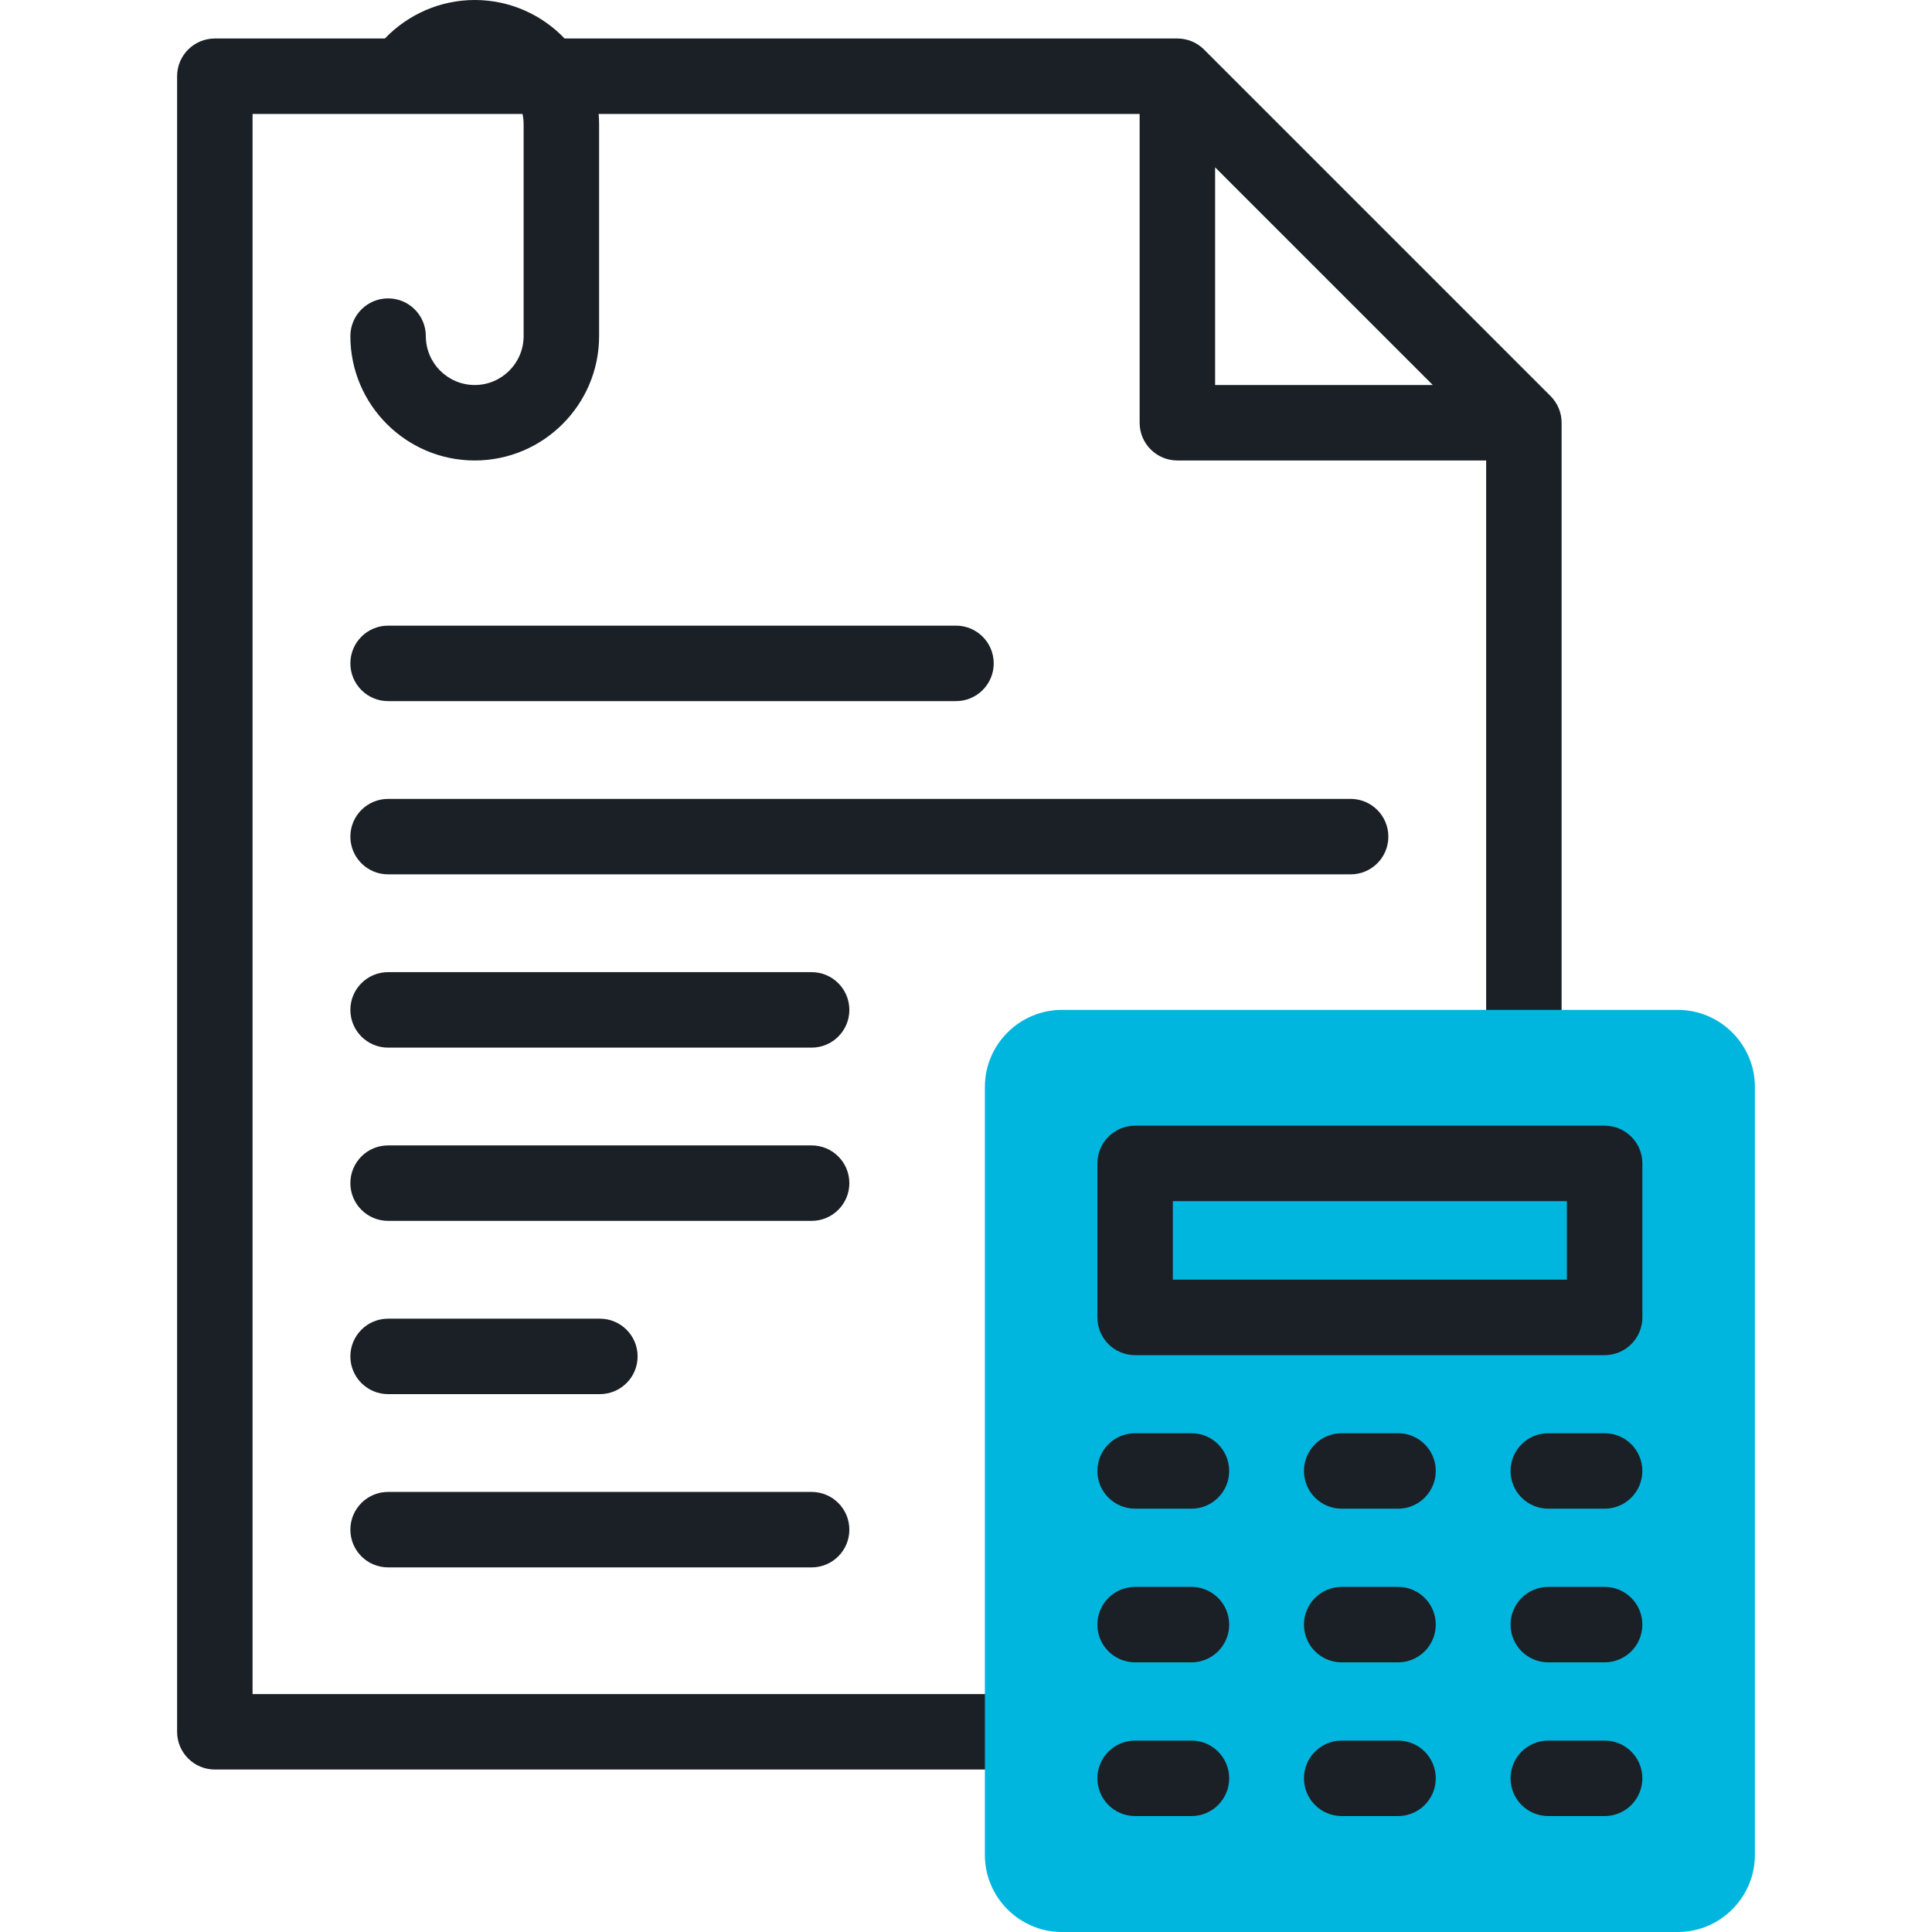
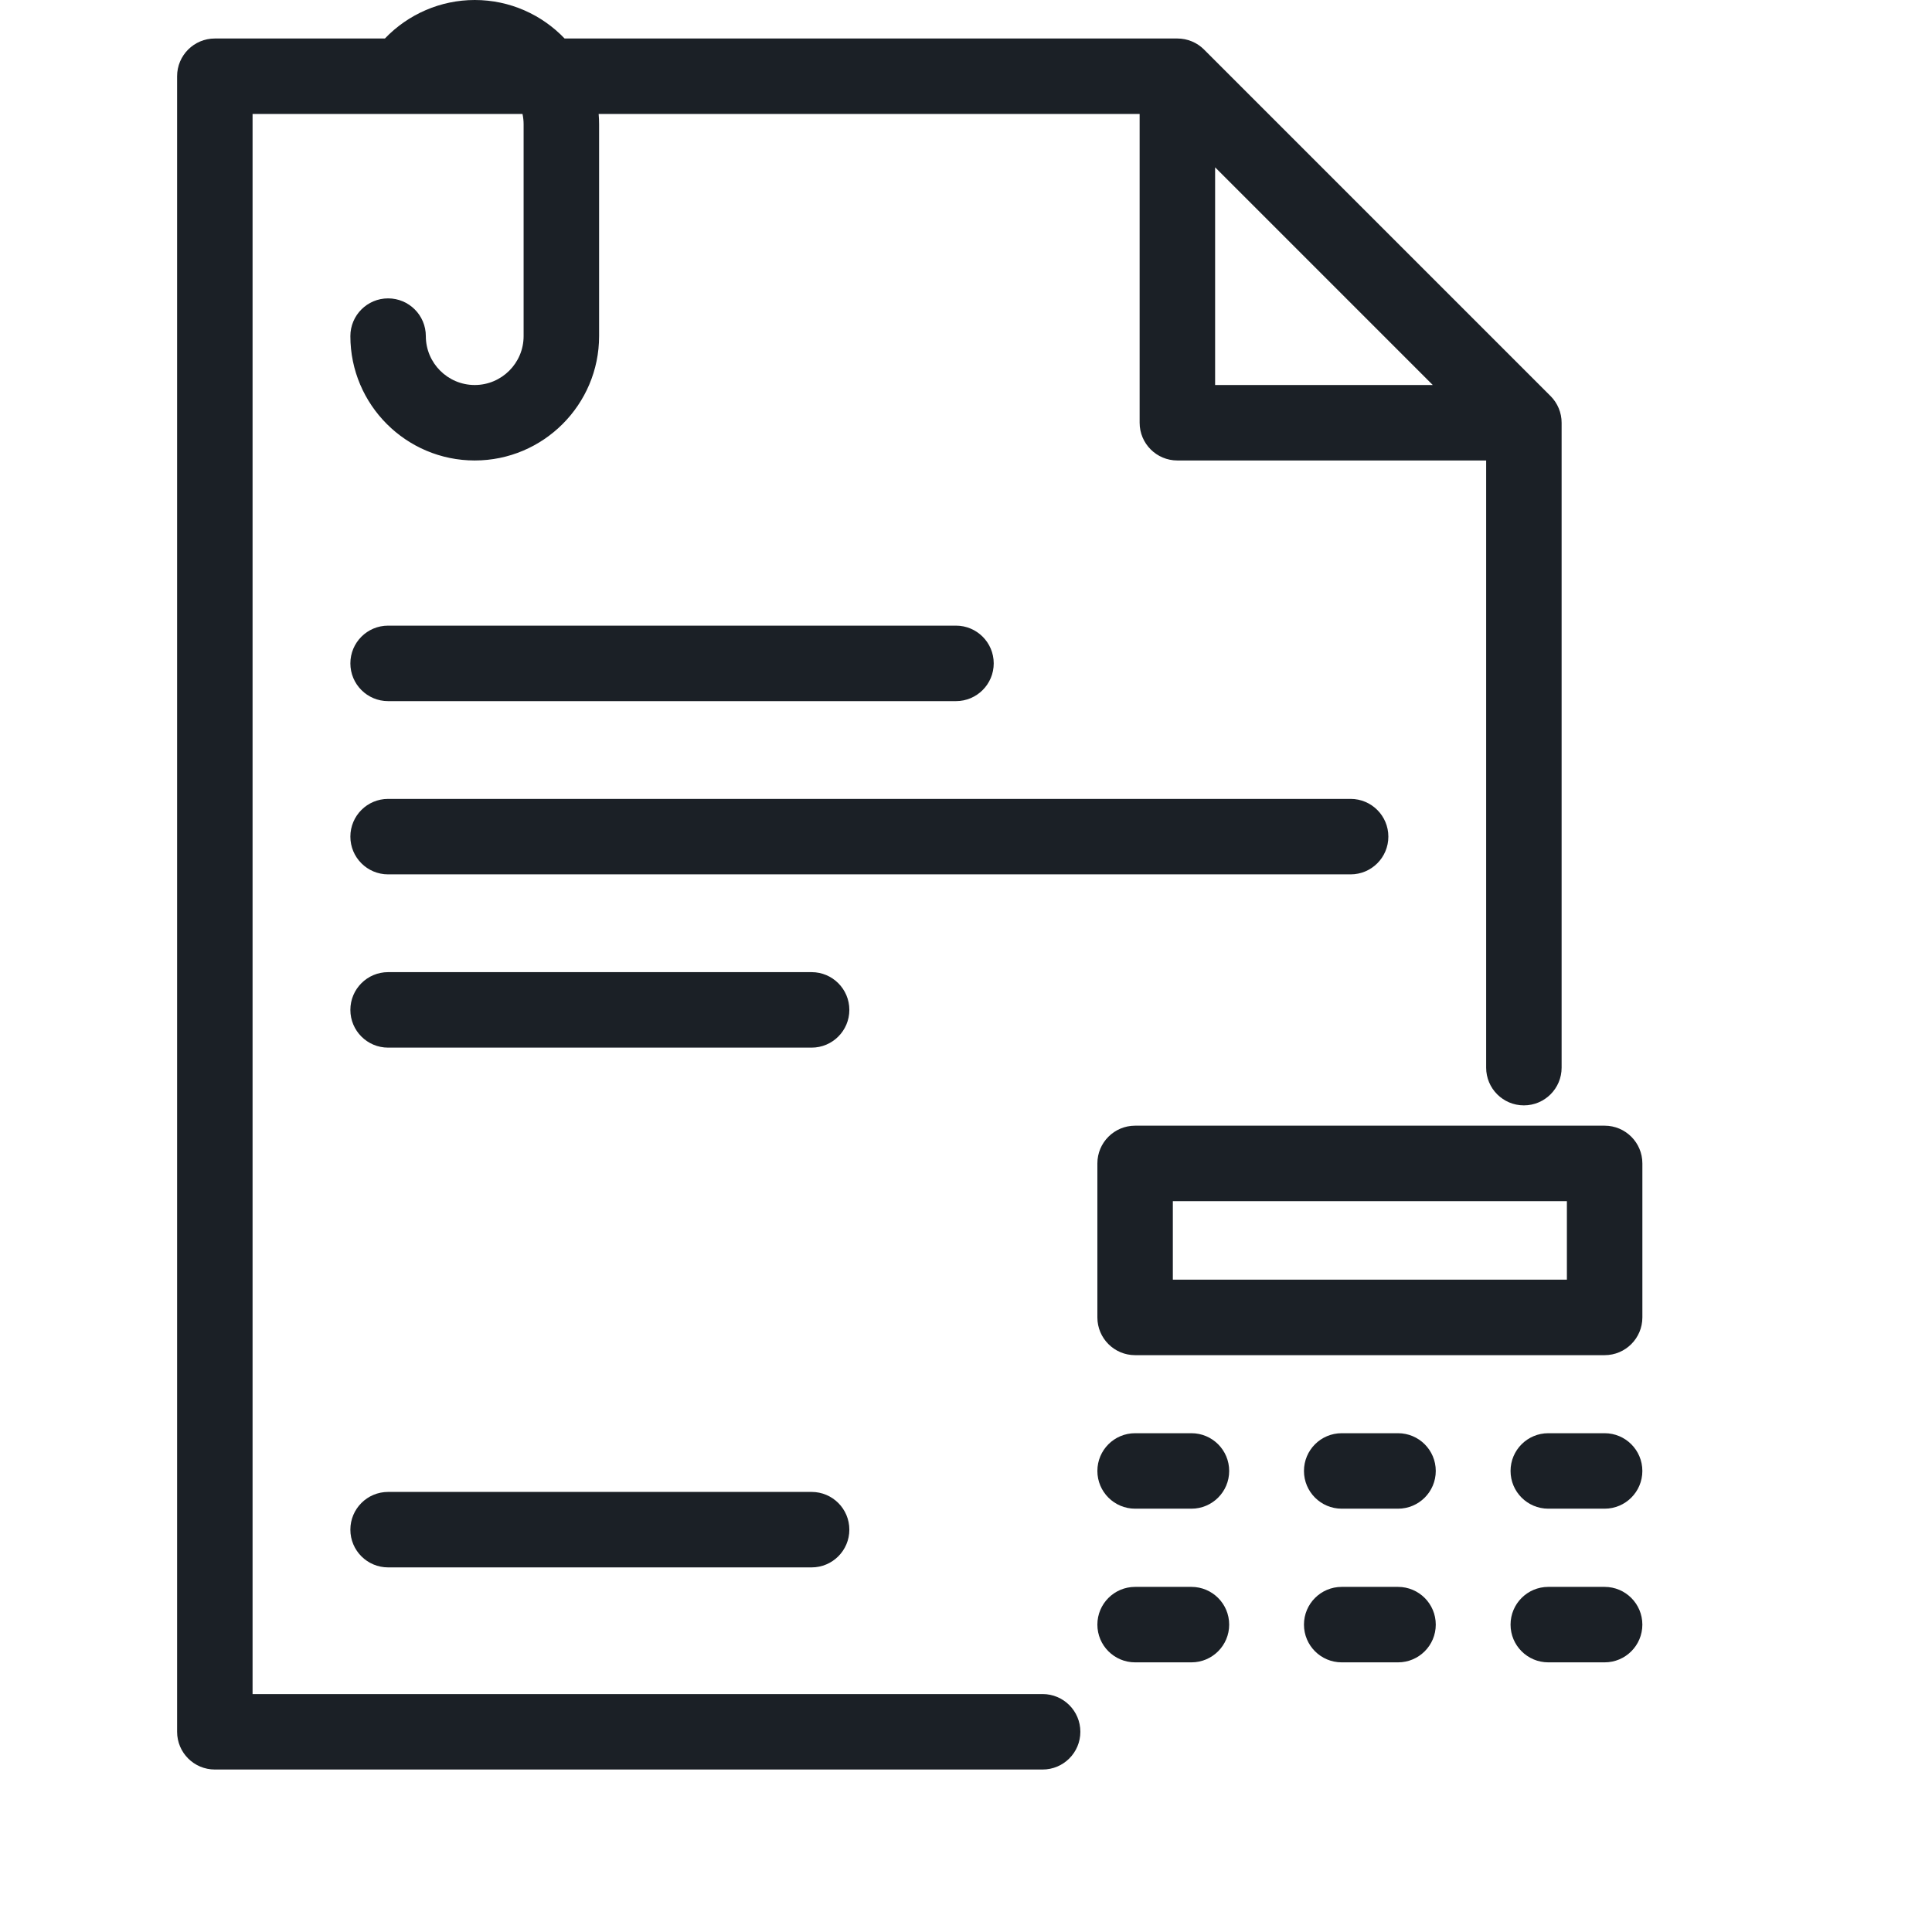
<svg xmlns="http://www.w3.org/2000/svg" width="100" height="100" viewBox="0 0 100 100" fill="none">
  <path d="M80.257 20.5L62.322 2.565C61.956 2.198 61.459 1.993 60.941 1.993H29.224C28.051 0.766 26.399 0 24.572 0C22.806 0 21.13 0.731 19.922 1.993H11.12C10.041 1.993 9.167 2.867 9.167 3.946V89.637C9.167 90.716 10.041 91.59 11.12 91.59H53.966C55.044 91.59 55.919 90.716 55.919 89.637C55.919 88.558 55.044 87.684 53.966 87.684H13.073V5.899H27.045C27.082 6.072 27.102 6.252 27.102 6.437V17.398C27.102 18.793 25.967 19.928 24.572 19.928C23.176 19.928 22.041 18.793 22.041 17.398C22.041 16.319 21.166 15.444 20.088 15.444C19.009 15.444 18.135 16.319 18.135 17.398C18.135 20.947 21.022 23.834 24.572 23.834C28.121 23.834 31.009 20.947 31.009 17.398V6.437C31.009 6.256 31.001 6.076 30.986 5.899H58.987V21.881C58.987 22.96 59.862 23.834 60.941 23.834H76.923V55.261C76.923 56.34 77.797 57.214 78.876 57.214C79.954 57.214 80.829 56.34 80.829 55.261V21.881C80.829 21.363 80.623 20.866 80.257 20.5ZM62.894 8.661L74.16 19.928H62.894V8.661Z" fill="#1B2026" />
-   <path d="M42.009 59.286H20.088C19.009 59.286 18.135 60.16 18.135 61.239C18.135 62.318 19.009 63.192 20.088 63.192H42.009C43.087 63.192 43.962 62.318 43.962 61.239C43.962 60.16 43.087 59.286 42.009 59.286Z" fill="#1B2026" />
-   <path d="M20.088 72.16H31.048C32.127 72.16 33.002 71.286 33.002 70.207C33.002 69.128 32.127 68.254 31.048 68.254H20.088C19.009 68.254 18.135 69.128 18.135 70.207C18.135 71.286 19.009 72.16 20.088 72.16Z" fill="#1B2026" />
  <path d="M20.088 81.128H42.009C43.087 81.128 43.962 80.254 43.962 79.175C43.962 78.096 43.087 77.222 42.009 77.222H20.088C19.009 77.222 18.135 78.096 18.135 79.175C18.135 80.254 19.009 81.128 20.088 81.128Z" fill="#1B2026" />
  <path d="M42.009 50.318H20.088C19.009 50.318 18.135 51.193 18.135 52.272C18.135 53.35 19.009 54.225 20.088 54.225H42.009C43.087 54.225 43.962 53.35 43.962 52.272C43.962 51.193 43.087 50.318 42.009 50.318Z" fill="#1B2026" />
  <path d="M20.088 36.29H49.482C50.56 36.29 51.435 35.415 51.435 34.336C51.435 33.258 50.56 32.383 49.482 32.383H20.088C19.009 32.383 18.135 33.258 18.135 34.336C18.135 35.415 19.009 36.29 20.088 36.29Z" fill="#1B2026" />
  <path d="M69.908 41.351H20.088C19.009 41.351 18.135 42.225 18.135 43.304C18.135 44.383 19.009 45.257 20.088 45.257H69.908C70.987 45.257 71.861 44.383 71.861 43.304C71.861 42.225 70.987 41.351 69.908 41.351Z" fill="#1B2026" />
-   <path fill-rule="evenodd" clip-rule="evenodd" d="M54.962 52.272H86.847C89.039 52.272 90.833 54.065 90.833 56.257V96.014C90.833 98.206 89.039 100 86.847 100H54.962C52.77 100 50.977 98.206 50.977 96.014V56.257C50.977 54.065 52.77 52.272 54.962 52.272Z" fill="#00B6DE" />
  <path d="M83.055 78.089H80.139C79.06 78.089 78.186 77.215 78.186 76.136C78.186 75.057 79.06 74.183 80.139 74.183H83.055C84.134 74.183 85.008 75.057 85.008 76.136C85.008 77.215 84.134 78.089 83.055 78.089ZM72.362 78.089H69.446C68.367 78.089 67.493 77.215 67.493 76.136C67.493 75.057 68.367 74.183 69.446 74.183H72.362C73.441 74.183 74.315 75.057 74.315 76.136C74.315 77.215 73.441 78.089 72.362 78.089ZM61.669 78.089H58.753C57.674 78.089 56.8 77.215 56.8 76.136C56.8 75.057 57.674 74.183 58.753 74.183H61.669C62.748 74.183 63.622 75.057 63.622 76.136C63.622 77.215 62.748 78.089 61.669 78.089Z" fill="#1B2026" />
  <path d="M83.055 86.043H80.139C79.06 86.043 78.186 85.169 78.186 84.09C78.186 83.012 79.06 82.137 80.139 82.137H83.055C84.134 82.137 85.008 83.012 85.008 84.09C85.008 85.169 84.134 86.043 83.055 86.043ZM72.362 86.043H69.446C68.367 86.043 67.493 85.169 67.493 84.09C67.493 83.012 68.367 82.137 69.446 82.137H72.362C73.441 82.137 74.315 83.012 74.315 84.09C74.315 85.169 73.441 86.043 72.362 86.043ZM61.669 86.043H58.753C57.674 86.043 56.8 85.169 56.8 84.09C56.8 83.012 57.674 82.137 58.753 82.137H61.669C62.748 82.137 63.622 83.012 63.622 84.09C63.622 85.169 62.748 86.043 61.669 86.043Z" fill="#1B2026" />
-   <path d="M83.055 93.999H80.139C79.06 93.999 78.186 93.124 78.186 92.045C78.186 90.967 79.06 90.092 80.139 90.092H83.055C84.134 90.092 85.008 90.967 85.008 92.045C85.008 93.124 84.134 93.999 83.055 93.999ZM72.362 93.999H69.446C68.367 93.999 67.493 93.124 67.493 92.045C67.493 90.967 68.367 90.092 69.446 90.092H72.362C73.441 90.092 74.315 90.967 74.315 92.045C74.315 93.124 73.441 93.999 72.362 93.999ZM61.669 93.999H58.753C57.674 93.999 56.8 93.124 56.8 92.045C56.8 90.967 57.674 90.092 58.753 90.092H61.669C62.748 90.092 63.622 90.967 63.622 92.045C63.622 93.124 62.748 93.999 61.669 93.999Z" fill="#1B2026" />
  <path d="M83.055 70.143H58.753C57.674 70.143 56.8 69.268 56.8 68.19V60.218C56.8 59.14 57.674 58.265 58.753 58.265H83.055C84.134 58.265 85.009 59.14 85.009 60.218V68.19C85.008 69.268 84.134 70.143 83.055 70.143ZM60.706 66.236H81.102V62.171H60.706V66.236Z" fill="#1B2026" />
</svg>